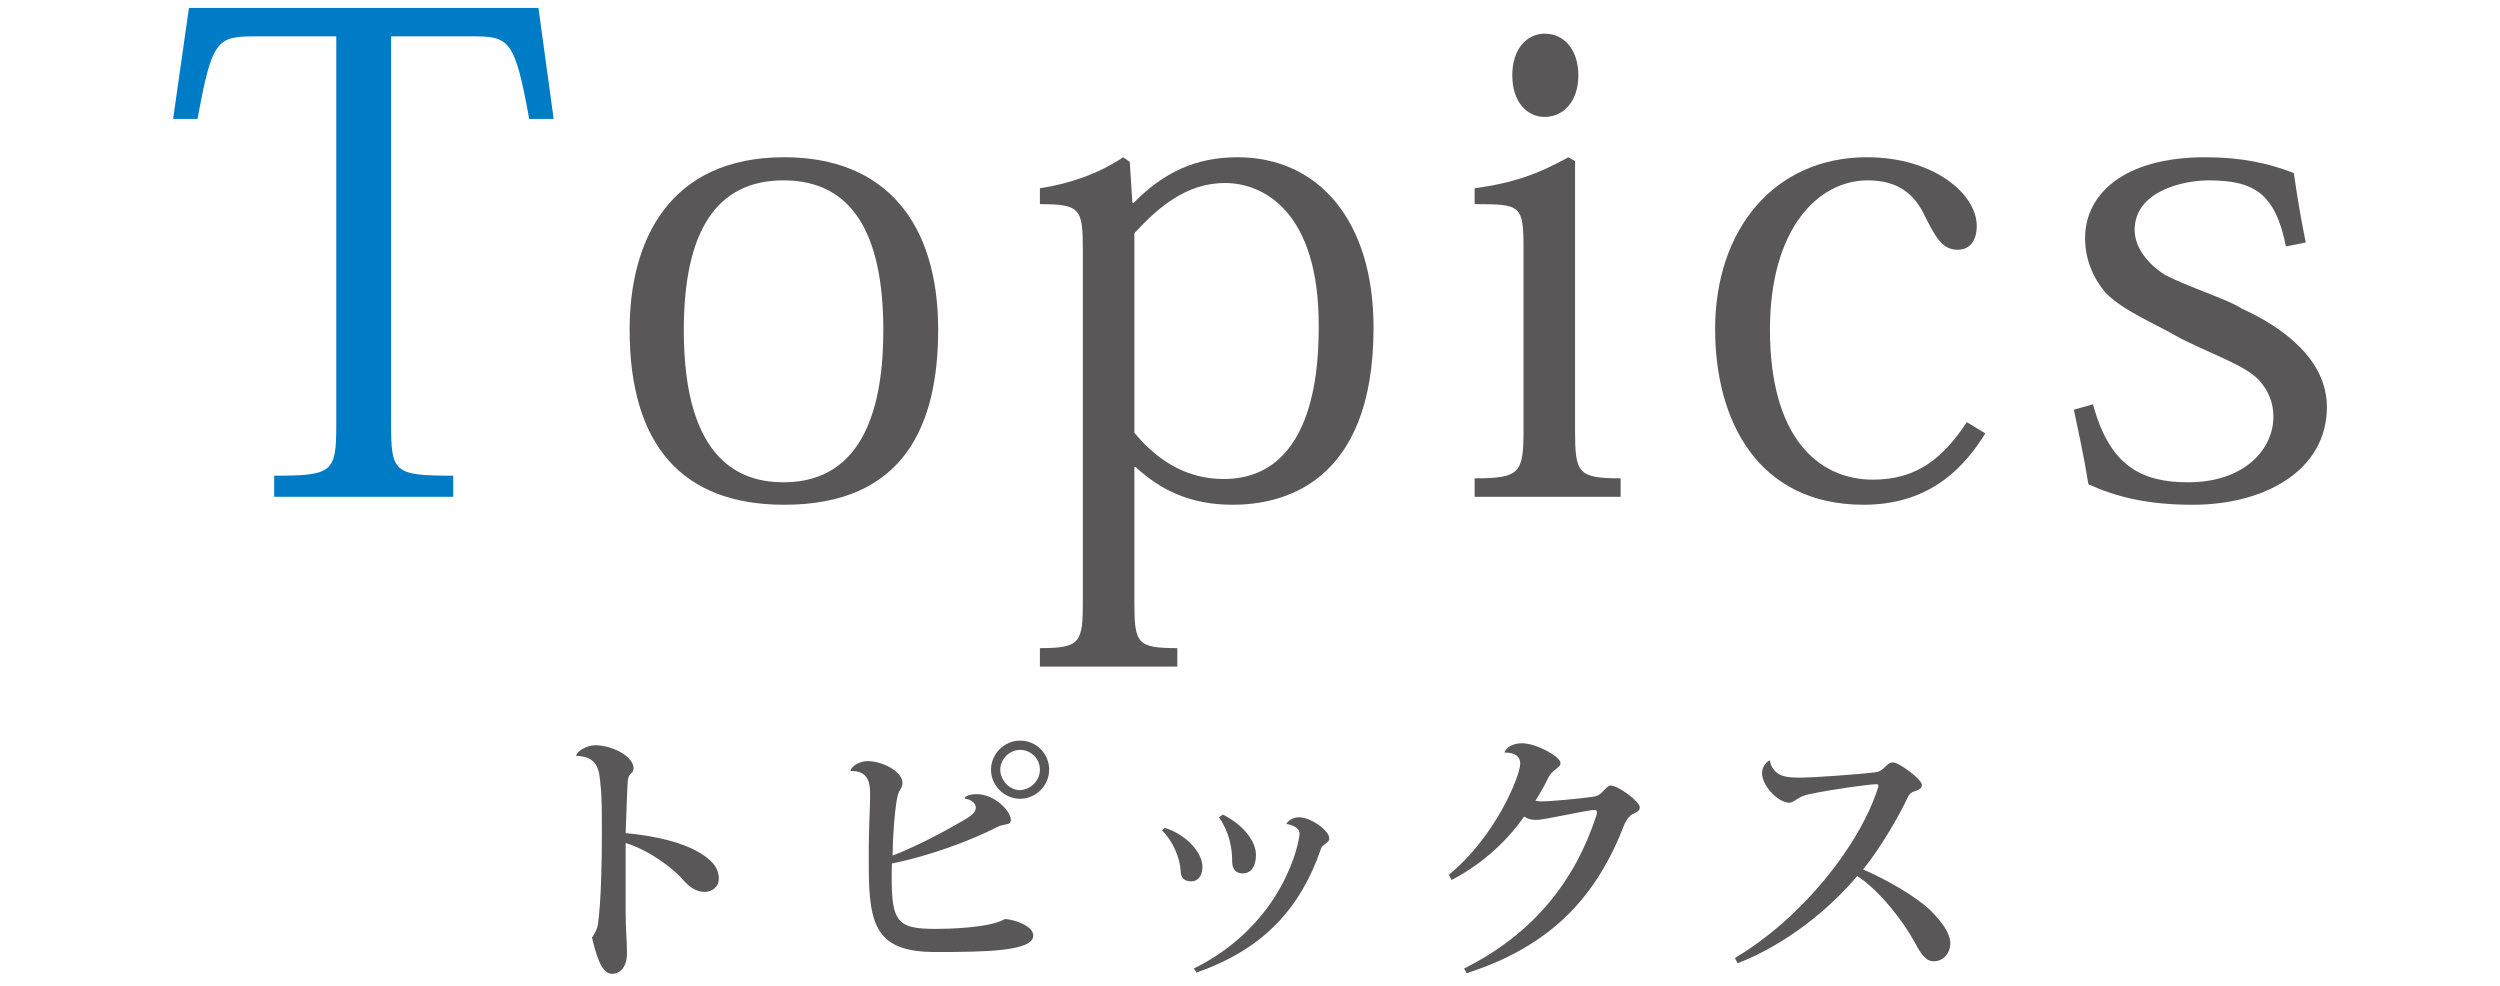
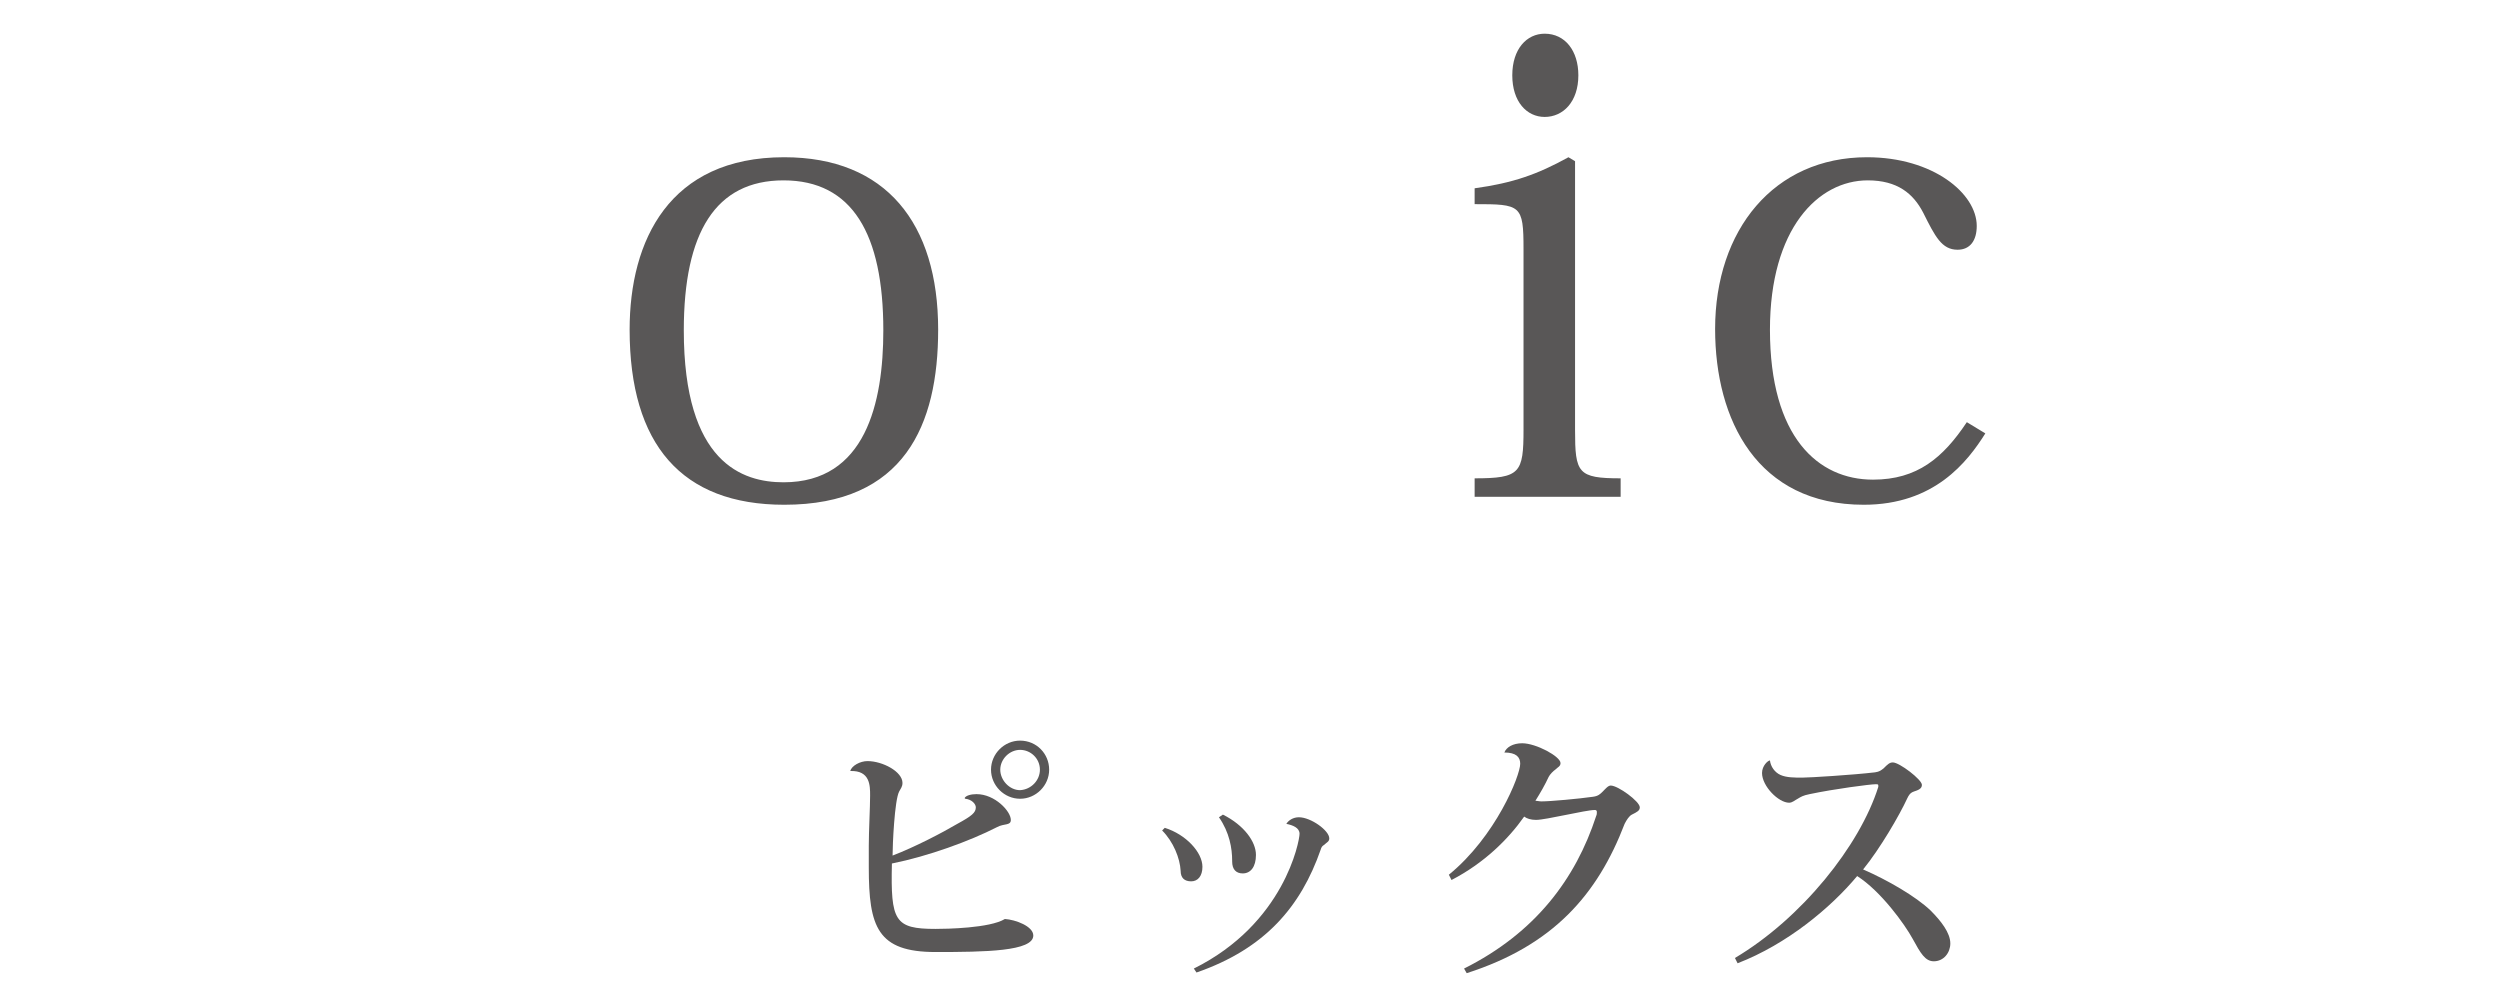
<svg xmlns="http://www.w3.org/2000/svg" version="1.1" id="レイヤー_1" x="0px" y="0px" viewBox="0 0 378.4 149.2" style="enable-background:new 0 0 378.4 149.2;" xml:space="preserve">
  <style type="text/css">
	.st0{fill:#007BC6;}
	.st1{fill:#595757;}
</style>
  <g>
    <g>
-       <path class="st0" d="M59.2,5.5v58.7c0,7.3,0.4,7.8,9.4,7.8v3.2H41.5V72c8.9,0,9.4-0.5,9.4-7.8V5.5H38.7c-5.9,0-6.6,0.5-8.8,12.5    h-3.7l2.4-16.8h52.9L83.8,18h-3.7c-2.2-12.1-3-12.5-8.7-12.5H59.2z" />
      <path class="st1" d="M95.3,49.9c0-13.5,6-26.1,23.4-26.1c15.4,0,23.3,10,23.3,26.1c0,14.4-5.1,26.5-23.3,26.5    C103.2,76.4,95.3,67.3,95.3,49.9z M103.5,50c0,20.1,8.9,23,15.1,23c12.4,0,15.1-12,15.1-23c0-14.6-4.7-22.7-15.1-22.7    C108.3,27.3,103.5,35.2,103.5,50z" />
-       <path class="st1" d="M171.7,70.7v20.5c0,6.2,0.4,6.9,6.5,6.9v2.8h-20.8v-2.8c6.1,0,6.5-0.8,6.5-7V38c0-6.4-0.3-7.1-6.5-7.1v-2.4    c4.5-0.7,8.9-2.2,12.6-4.7l1,0.7l0.4,6.2h0.2c4.5-4.6,9.4-6.9,15.7-6.9c12.2,0,20.6,9.5,20.6,25.8c0,23.9-14.1,26.8-21.3,26.8    c-6.4,0-10.9-2.2-14.7-5.7H171.7z M171.7,65.5c3.7,4.5,8.2,7,13.5,7c14.3,0,14.4-18.3,14.4-23.3c0-17.1-8.3-21.5-14.2-21.5    s-10.2,3.8-13.7,7.6V65.5z" />
      <path class="st1" d="M238.4,24.4v40.7c0,6.5,0.4,7.3,6.9,7.3v2.8h-22.1v-2.8c6.9,0,7.4-0.8,7.4-7.4V37.7c0-6.7-0.4-6.8-7.4-6.8    v-2.4c5.8-0.8,9.5-2.1,14.2-4.7L238.4,24.4z M238.9,11.4c0,4-2.3,6.3-5.1,6.3c-2.7,0-4.9-2.3-4.9-6.3s2.2-6.3,4.9-6.3    C236.9,5.1,238.9,7.7,238.9,11.4z" />
      <path class="st1" d="M300.5,65.6c-2.7,4.3-7.7,10.8-18.4,10.8c-16.1,0-22.5-12.8-22.5-26.6c0-15,8.9-26,23-26    c10,0,16.6,5.5,16.6,10.4c0,2.2-1,3.6-2.9,3.6c-2.4,0-3.4-2-5.2-5.6c-1.5-2.9-3.9-4.9-8.4-4.9c-7.5,0-14.8,7.3-14.8,22.6    c0,16.3,7.3,22.7,15.6,22.7c6.7,0,10.6-3.3,14.2-8.7L300.5,65.6z" />
-       <path class="st1" d="M316.8,61.2c2.5,9.3,7.3,11.8,14.4,11.8c8.5,0,12.9-5,12.9-9.9c0-2.3-0.8-4-2.2-5.6    c-2.2-2.2-6.2-3.5-11.7-6.2c-4.5-2.6-8.8-4.2-11.6-7.1c-1.8-2.2-3-4.9-3-8.2c0-6.4,5.6-12.2,18.2-12.2c5.4,0,9.6,0.9,13.4,2.4    c0.4,2.8,0.9,6.1,1.8,10.5l-3,0.6c-1.6-8-4.8-10-11.7-10c-4,0-11.2,1.7-11.2,7.5c0,2.6,1.9,5.1,4.6,6.8c3.6,1.9,9.3,3.6,11.6,5.1    c6.4,2.9,12.9,7.8,12.9,14.9c0,9.6-9.4,14.8-20.3,14.8c-6.9,0-11.6-1.2-15.8-3.1c-0.7-4.4-1.5-7.9-2.2-11.3L316.8,61.2z" />
-       <path class="st1" d="M87.2,114.4c0.1-0.7,1.6-1.6,2.9-1.6c2.6,0,5.8,1.7,5.8,3.5c0,0.4-0.2,0.6-0.6,1c-0.1,0.1-0.3,0.6-0.3,1.2    c-0.1,1.5-0.2,5.4-0.3,7.6c4.4,0.4,8.5,1.4,10.9,2.8c2.1,1.2,3.2,2.4,3.2,4.1c0,1.2-1,2-2.1,2c-1.2,0-2.2-0.6-3.2-1.7    c-1.5-1.8-5.2-4.6-8.8-5.7c0,4,0,8.2,0,10.6c0,2.4,0.2,4.3,0.2,6.1c0,1.9-0.9,3.1-2.3,3.1c-1.6,0-2.4-3-3-5.5    c0.3-0.4,0.8-1.2,0.9-2c0.5-3.4,0.6-9.8,0.6-14c0-2.8,0-5.4-0.2-7C90.7,116.5,90.5,114.5,87.2,114.4L87.2,114.4z" />
      <path class="st1" d="M146,120.8c0.2-0.4,1-0.6,1.8-0.6c2.8,0,5.2,2.6,5.2,3.9c0,0.9-1,0.5-2.1,1.1c-4.1,2.1-10.4,4.4-15.9,5.5    c-0.2,8.7,0.4,9.9,6.6,9.9c1.6,0,8.2-0.1,10.5-1.5c1.6,0.1,4.3,1.1,4.3,2.5c0,2.4-7.3,2.5-14.8,2.5c-8.8,0-10.1-3.8-10.1-12.8    v-3.3c0-2.2,0.2-5.8,0.2-7.6c0-1.5,0-3.8-3-3.7l0,0c0.2-0.8,1.5-1.5,2.6-1.5c2.3,0,5.3,1.6,5.3,3.3c0,0.6-0.3,0.9-0.5,1.3    c-0.7,1.3-1,8.1-1,9.7c3.4-1.3,7.6-3.5,9.8-4.8c2.2-1.2,2.8-1.7,2.8-2.5c0-0.5-0.6-1.2-1.6-1.3L146,120.8z M158.8,116.5    c0,2.4-2,4.4-4.4,4.4s-4.4-2-4.4-4.4s2-4.4,4.4-4.4C156.9,112.1,158.8,114.1,158.8,116.5z M157.4,116.5c0-1.7-1.4-3-3-3    s-3,1.4-3,3s1.4,3.1,3,3.1C156.1,119.5,157.4,118.1,157.4,116.5z" />
      <path class="st1" d="M176.3,125.3c3.2,1,5.7,3.7,5.7,5.9c0,1.4-0.7,2.2-1.7,2.2c-1,0-1.6-0.5-1.6-1.6c-0.1-1.9-1.1-4.4-2.8-6.1    L176.3,125.3z M194.7,124.7c0.3-0.5,1-1,1.9-1c1.8,0,4.6,2,4.6,3.2c0,0.5-0.4,0.6-0.8,1c-0.2,0.1-0.4,0.3-0.5,0.7    c-3,8.6-8.4,15-18.8,18.6l-0.4-0.6c13.7-6.8,16-19.3,16-20.4C196.7,125.3,195.7,124.9,194.7,124.7L194.7,124.7z M185.1,123.3    c3.2,1.6,5,4.1,5,6.1c0,1.8-0.8,2.8-2,2.8c-1,0-1.6-0.6-1.6-1.8v-0.1c0-1.9-0.4-4.3-2-6.6L185.1,123.3z" />
      <path class="st1" d="M219.3,132.4c7.1-5.8,10.8-15,10.8-16.8c0-1-0.6-1.7-2.4-1.7c0.3-0.8,1.3-1.4,2.7-1.4c2.1,0,5.8,2,5.8,3    c0,0.5-0.4,0.6-0.8,1c-0.3,0.2-0.8,0.7-1,1.1c-0.5,1.1-1.3,2.5-2,3.6c0.2,0,0.6,0.1,0.9,0.1c1.4,0,5.7-0.4,7.8-0.7    c0.8-0.1,1.1-0.4,1.5-0.8c0.4-0.4,0.8-0.9,1.2-0.9c1.1,0,4.4,2.4,4.4,3.3c0,0.5-0.4,0.7-1.2,1.1c-0.4,0.2-0.8,0.8-1.1,1.4    c-4.1,10.7-10.8,18.4-23.9,22.6l-0.4-0.7c10.8-5.4,16.9-13.6,20-23.1c0.1-0.2,0.1-0.4,0.1-0.6c0-0.2-0.1-0.3-0.3-0.3    c-1.4,0-7.4,1.5-8.9,1.5c-0.8,0-1.4-0.2-1.8-0.5c-2.4,3.4-6,7-11,9.6L219.3,132.4z" />
      <path class="st1" d="M262.6,145c10.1-6,18.9-17,21.7-25.9c0-0.1,0-0.2,0-0.2c0-0.2-0.1-0.2-0.4-0.2c-0.8,0-6.2,0.7-10,1.5    c-1,0.2-1.3,0.4-1.8,0.7c-0.4,0.2-0.8,0.6-1.3,0.6c-1.6,0-4.1-2.5-4.1-4.5c0-1.1,0.9-1.9,1.2-1.9c0.1,0.9,0.7,1.8,1.6,2.2    c0.9,0.4,2.1,0.4,3.3,0.4c1.1,0,7.6-0.4,11-0.8c0.7-0.1,0.9-0.3,1.3-0.6c0.6-0.6,0.9-0.9,1.4-0.9c1,0,4.4,2.6,4.4,3.4    c0,0.6-0.6,0.8-1.2,1c-0.6,0.2-0.8,0.6-1,1c-1.2,2.6-4.1,7.6-6.7,10.8c3.7,1.6,8,4.1,10.2,6.2c1.6,1.6,3,3.4,3,5    c0,1.4-1,2.7-2.5,2.7c-1.3,0-2-1.2-3.2-3.4c-1.2-2.2-4.8-7.2-8.4-9.5c-4,4.8-10.6,10.3-18.1,13.2L262.6,145z" />
    </g>
  </g>
</svg>